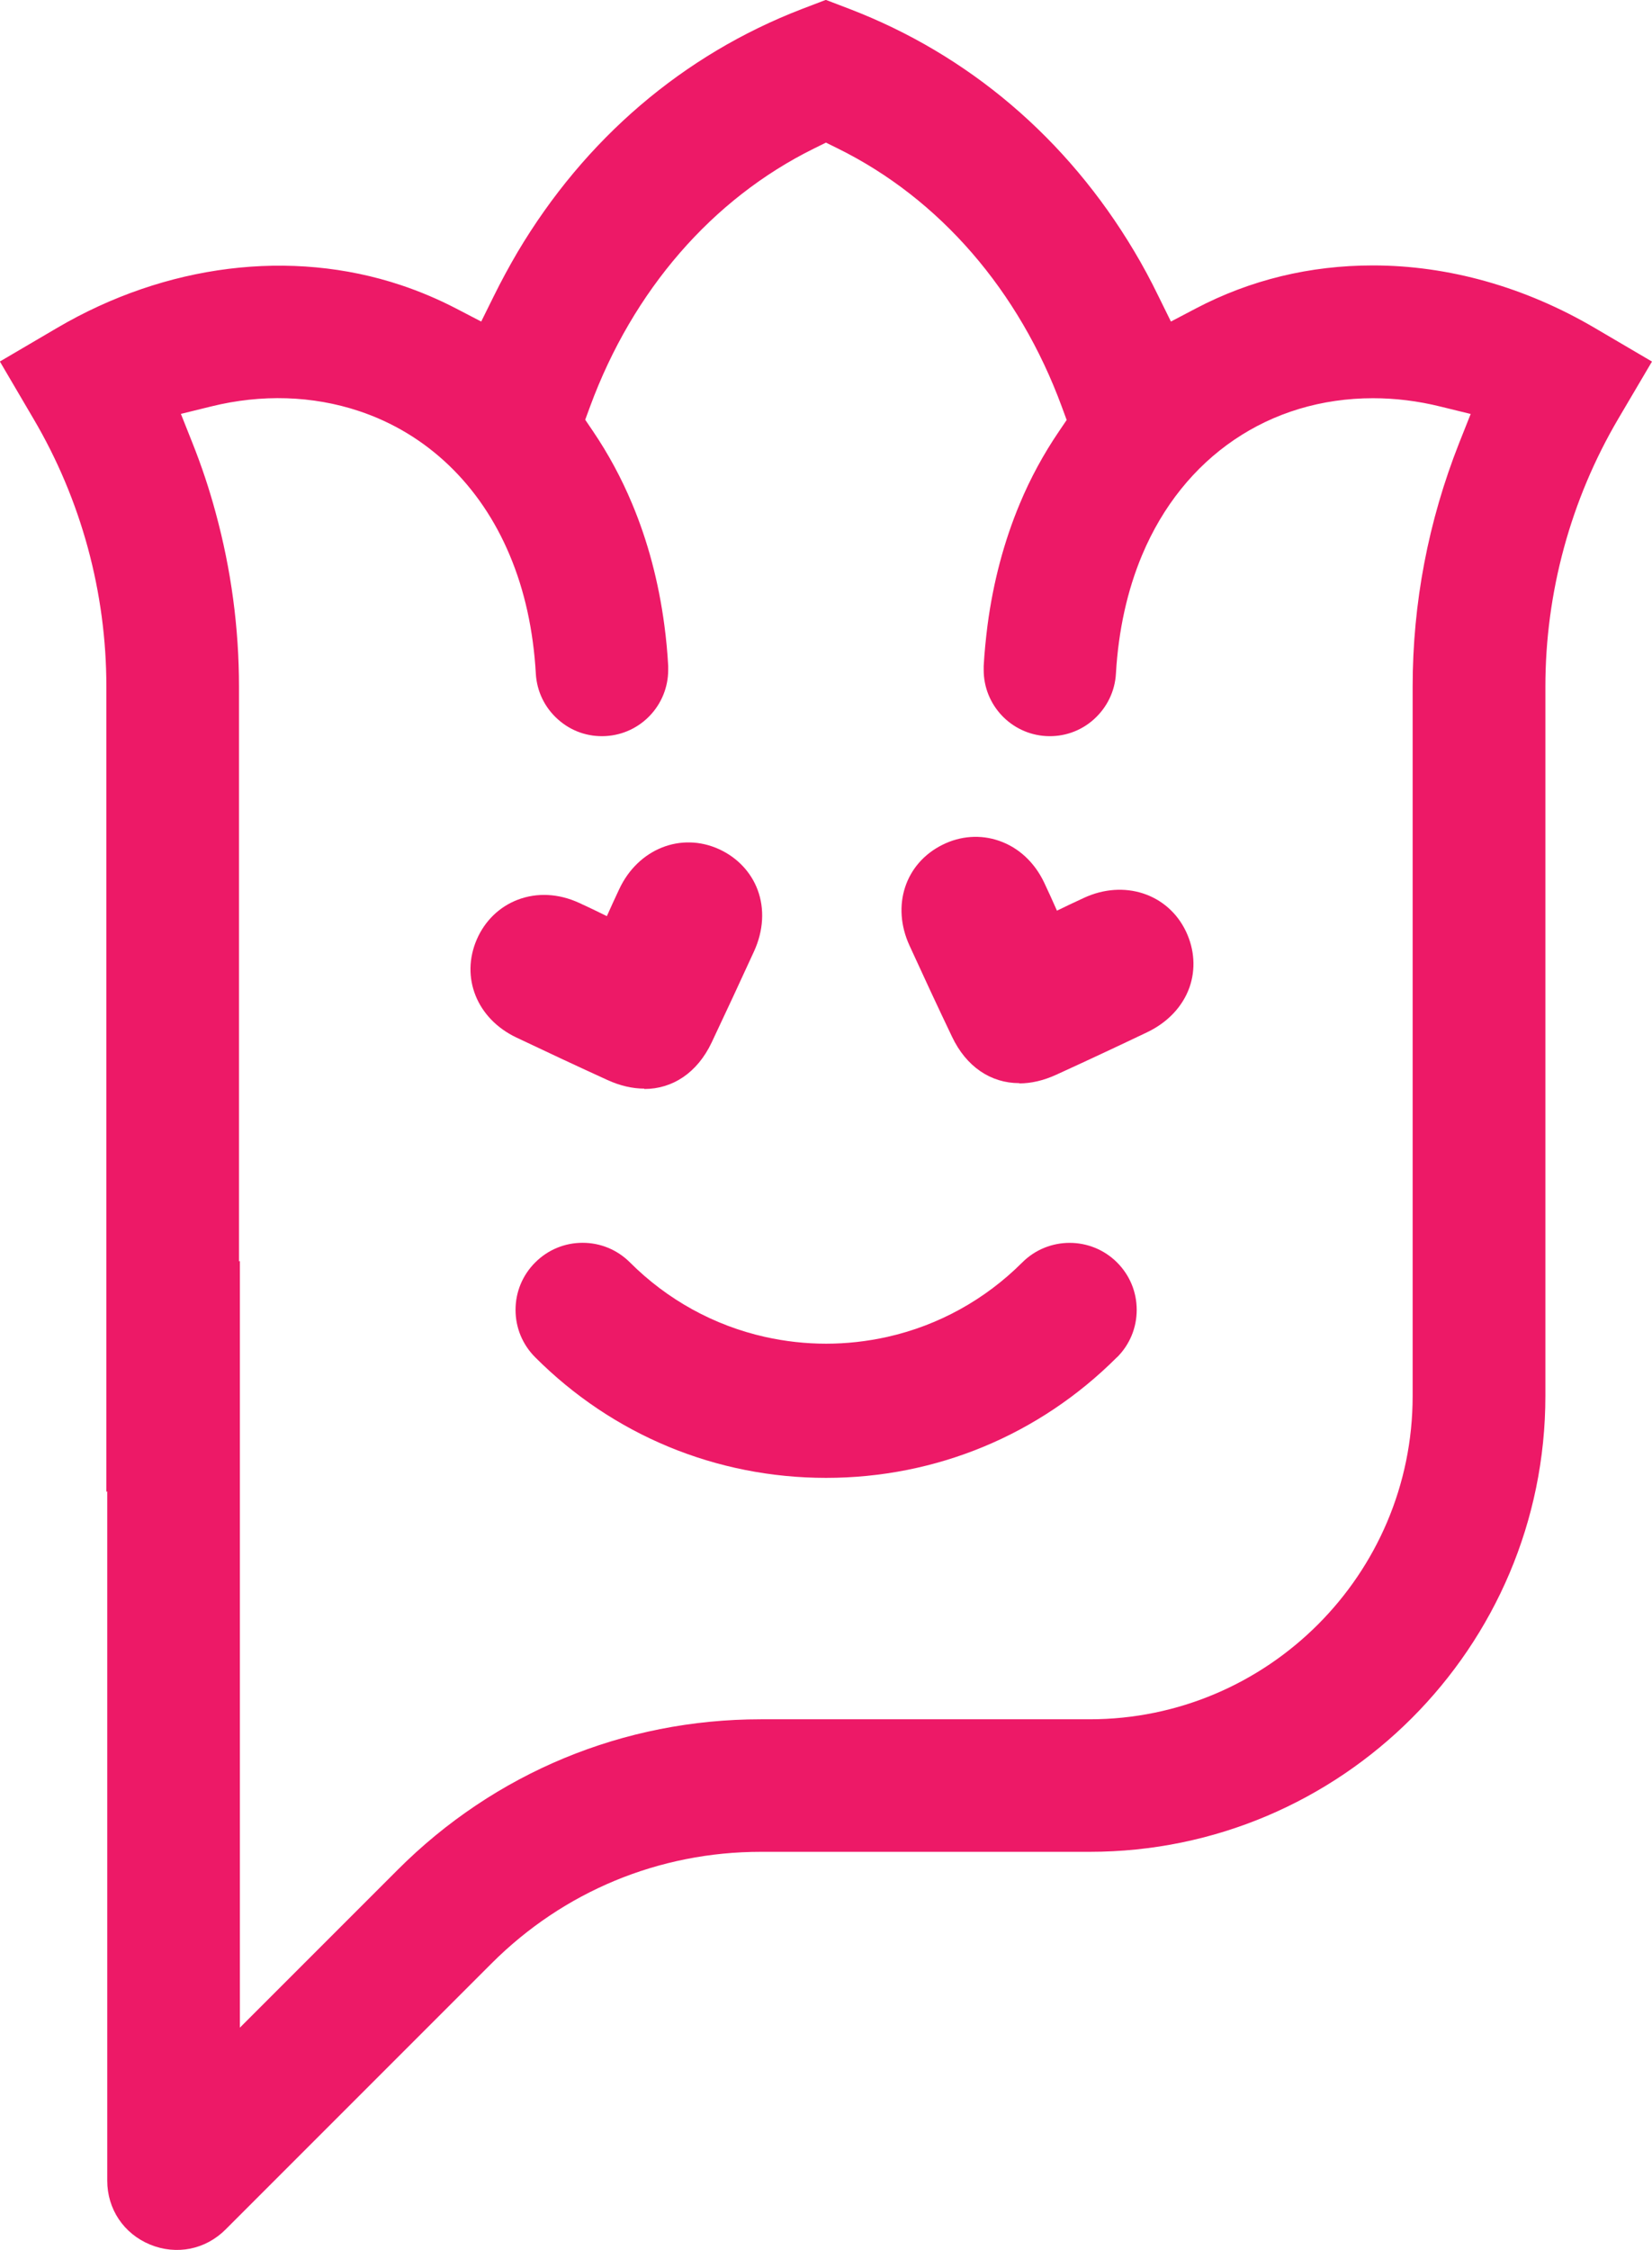
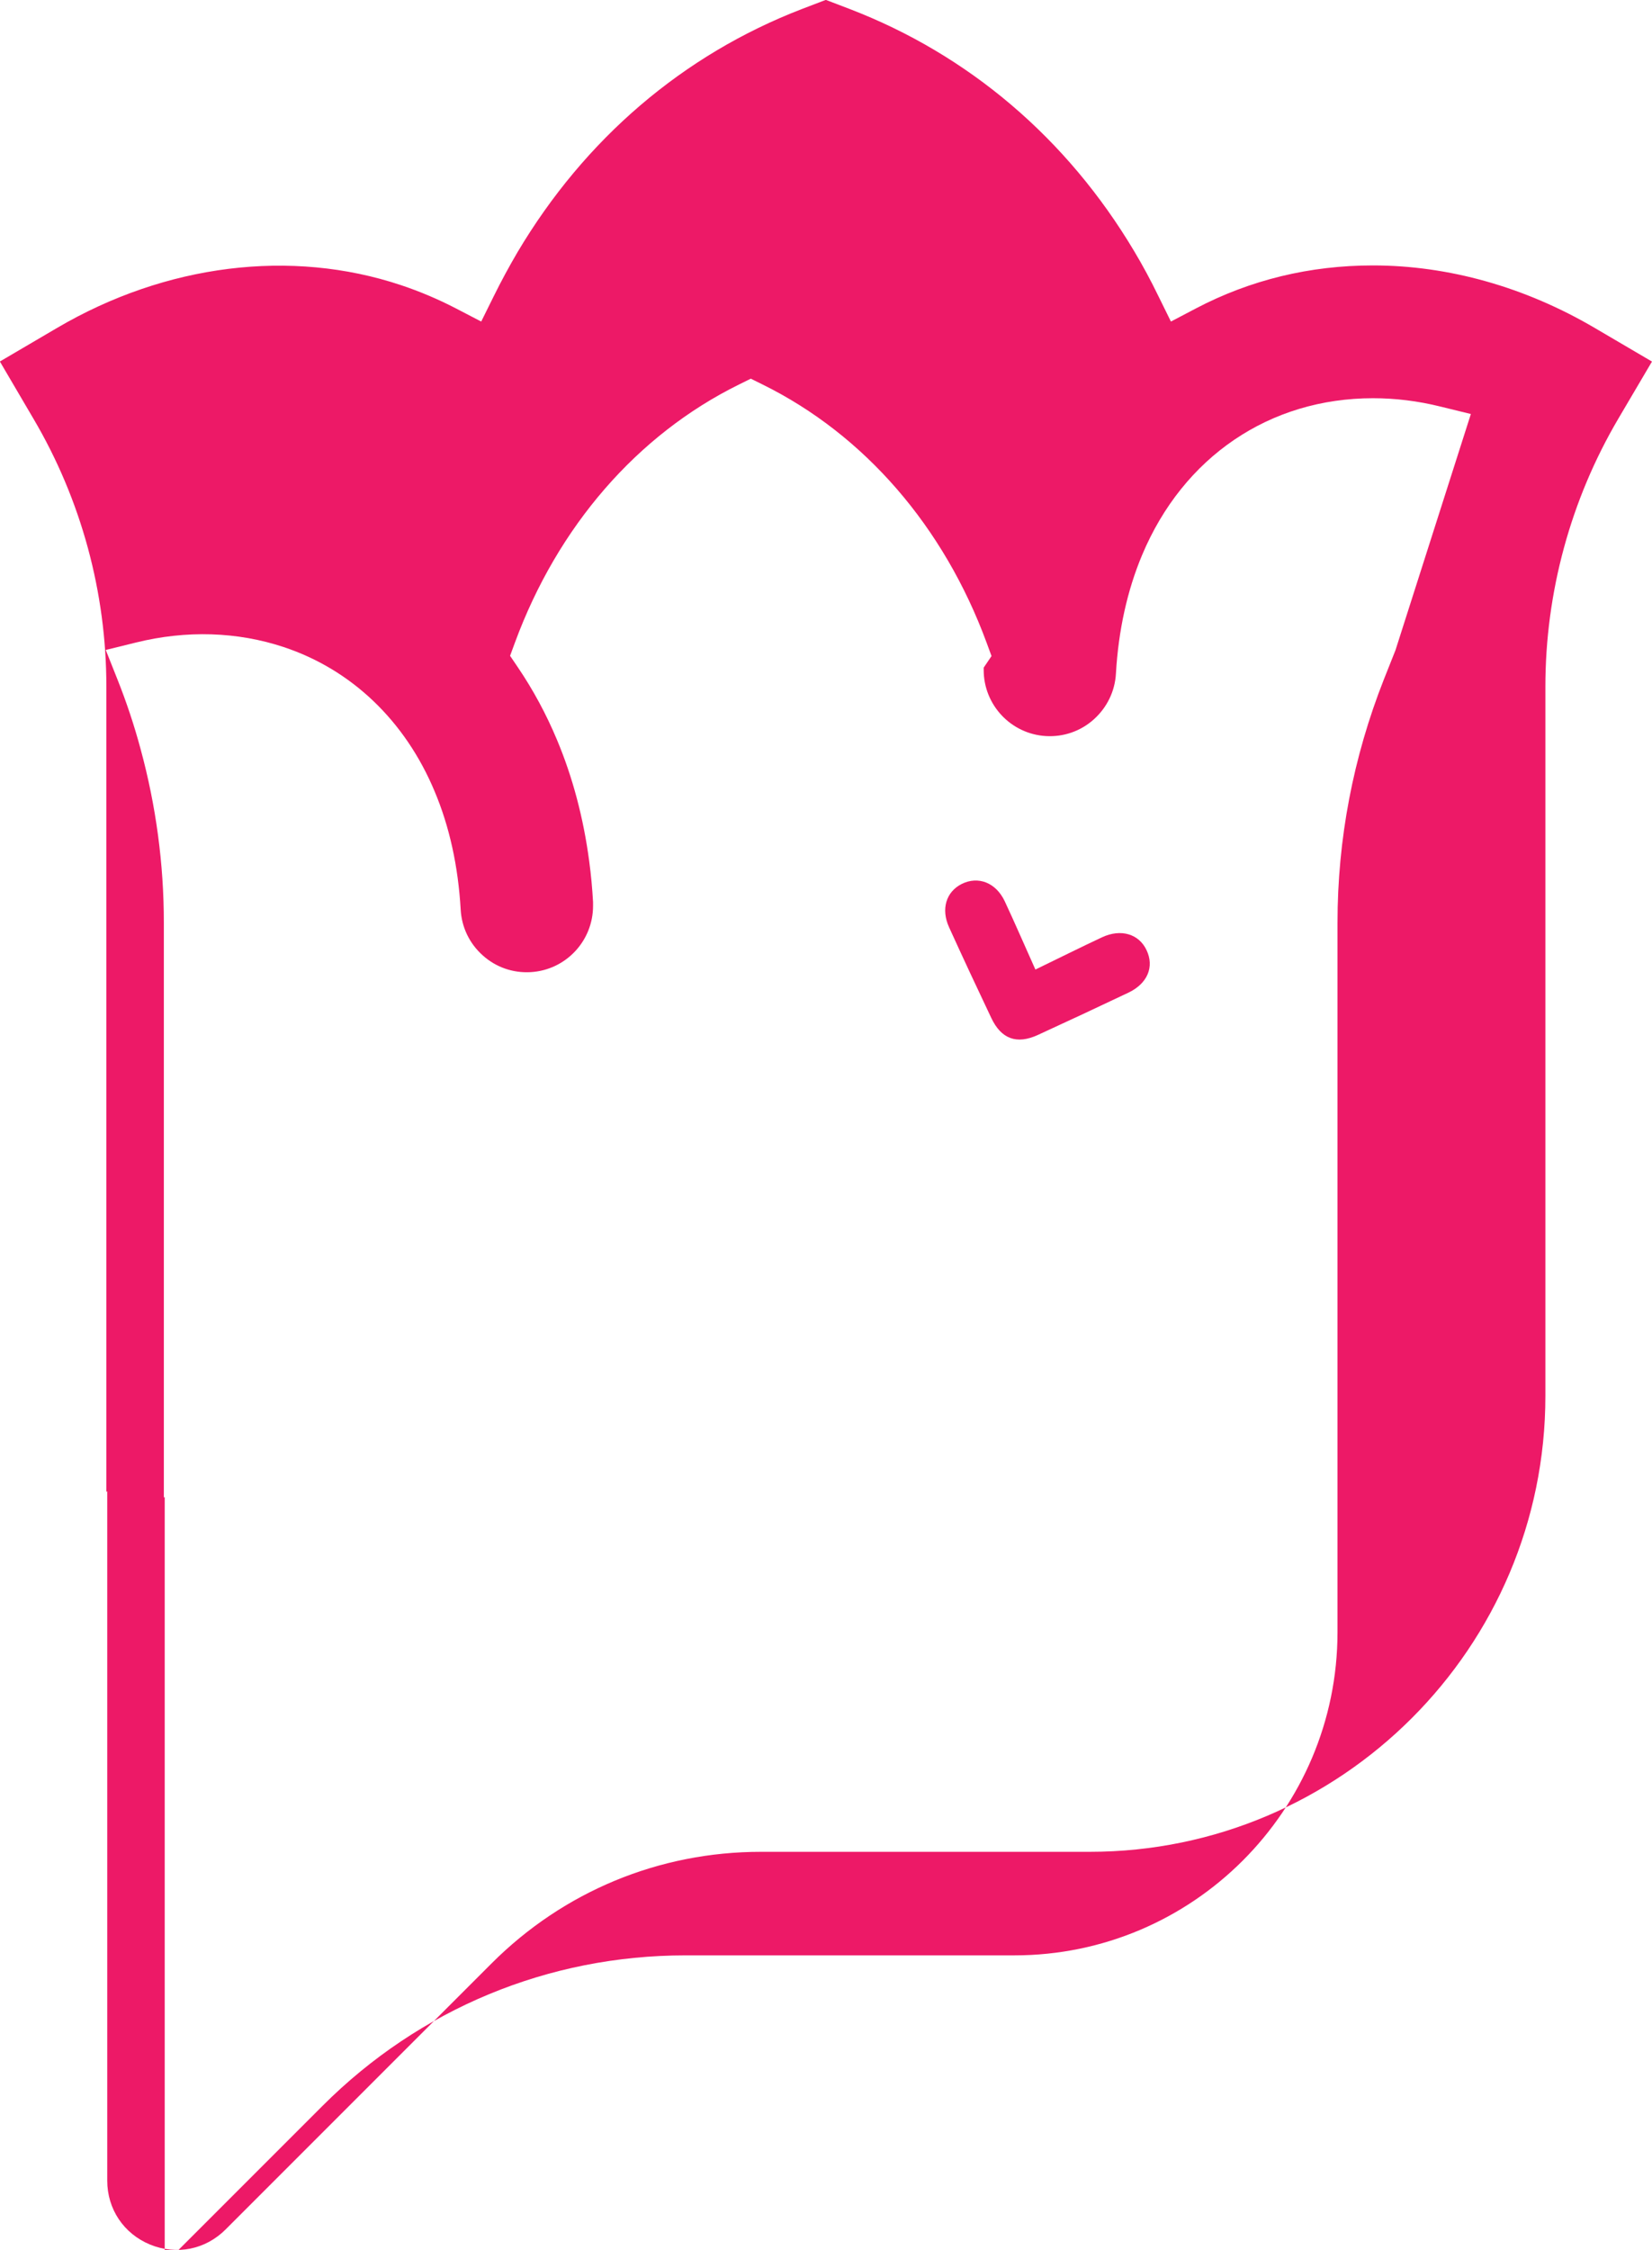
<svg xmlns="http://www.w3.org/2000/svg" id="Layer_2" data-name="Layer 2" viewBox="0 0 132.79 180.81">
  <defs>
    <style>
      .cls-1 {
        fill: #ed1967;
        stroke-width: 0px;
      }
    </style>
  </defs>
  <g id="Layer_1-2" data-name="Layer 1">
    <g>
-       <path class="cls-1" d="m132.79,29.05l-2.71,4.6c-3.83,6.51-5.86,13.96-5.86,21.53v57c0,20.2-16.43,36.63-36.63,36.63h-26.43c-8.18,0-15.86,3.18-21.65,8.97l-21.38,21.38c-1.62,1.62-3.95,2.08-6.07,1.21-2.12-.88-3.44-2.85-3.44-5.14v-55.39l-.07.04V55.18c0-3.77-.5-7.52-1.49-11.16-.99-3.64-2.46-7.13-4.37-10.37l-2.7-4.6,4.6-2.7c8.74-5.13,18.81-6.38,27.63-3.44,1.53.51,3.04,1.15,4.46,1.89l2,1.04,1-2.02c.61-1.24,1.26-2.43,1.91-3.54,5.42-9.13,13.34-15.89,22.88-19.56l1.91-.73,1.91.73c9.56,3.67,17.48,10.4,22.88,19.47.67,1.12,1.33,2.34,1.95,3.62l1,2.03,2-1.05c4.38-2.3,9.17-3.46,14.24-3.46,6.06,0,12.22,1.73,17.82,5.02l4.6,2.7Zm-14.56,4.22l-2.45-.6c-1.81-.45-3.63-.67-5.41-.67-8.32,0-15.26,4.71-18.57,12.61-1.19,2.84-1.9,6.05-2.1,9.52-.08,1.42-.72,2.73-1.78,3.68-1.06.95-2.43,1.42-3.84,1.34-2.81-.16-5.02-2.5-5.01-5.33v-.14s0-.03,0-.03c0-.04,0-.09,0-.13.06-1.08.17-2.18.31-3.29.46-3.47,1.33-6.74,2.59-9.75.85-2.04,1.91-3.99,3.14-5.8l.63-.93-.39-1.06c-3.44-9.35-9.83-16.72-17.99-20.75l-.97-.48-.97.48c-8.16,4.03-14.55,11.39-17.99,20.73l-.39,1.06.63.93c1.22,1.8,2.28,3.76,3.14,5.82,1.26,3,2.13,6.28,2.59,9.75.15,1.1.25,2.21.31,3.29,0,.04,0,.09,0,.13v.18c0,2.82-2.2,5.16-5.02,5.32-1.42.08-2.78-.39-3.84-1.34-1.07-.95-1.7-2.26-1.78-3.68-.2-3.48-.9-6.68-2.1-9.52-2.37-5.66-6.67-9.77-12.12-11.58-3.72-1.24-7.83-1.37-11.87-.37l-2.44.6.93,2.34c.73,1.83,1.36,3.72,1.87,5.62,1.24,4.55,1.87,9.24,1.87,13.96v46.19l.07-.04v61.61l12.69-12.69c7.8-7.8,18.16-12.09,29.18-12.09h26.43c14.32,0,25.97-11.65,25.97-25.97v-57c0-6.73,1.26-13.31,3.73-19.57l.93-2.34Z" />
-       <path class="cls-1" d="m89.78,109.07c-6.25,6.25-14.55,9.69-23.38,9.69s-17.14-3.44-23.38-9.69c-1.02-1.02-1.58-2.37-1.58-3.81s.56-2.79,1.58-3.81c1.02-1.02,2.37-1.58,3.81-1.58s2.79.56,3.81,1.58c2.99,2.99,6.74,5.06,10.84,5.98,3.27.73,6.58.73,9.85,0,4.1-.92,7.85-2.99,10.84-5.98,2.1-2.1,5.52-2.1,7.62,0,1.02,1.02,1.58,2.37,1.58,3.81s-.56,2.79-1.58,3.81Z" />
+       <path class="cls-1" d="m132.79,29.05l-2.71,4.6c-3.83,6.51-5.86,13.96-5.86,21.53v57c0,20.2-16.43,36.63-36.63,36.63h-26.43c-8.18,0-15.86,3.18-21.65,8.97l-21.38,21.38c-1.62,1.62-3.95,2.08-6.07,1.21-2.12-.88-3.44-2.85-3.44-5.14v-55.39l-.07.04V55.18c0-3.77-.5-7.52-1.49-11.16-.99-3.64-2.46-7.13-4.37-10.37l-2.7-4.6,4.6-2.7c8.74-5.13,18.81-6.38,27.63-3.44,1.53.51,3.04,1.15,4.46,1.89l2,1.04,1-2.02c.61-1.24,1.26-2.43,1.91-3.54,5.42-9.13,13.34-15.89,22.88-19.56l1.91-.73,1.91.73c9.56,3.67,17.48,10.4,22.88,19.47.67,1.12,1.33,2.34,1.95,3.62l1,2.03,2-1.05c4.38-2.3,9.17-3.46,14.24-3.46,6.06,0,12.22,1.73,17.82,5.02l4.6,2.7Zm-14.56,4.22l-2.45-.6c-1.81-.45-3.63-.67-5.41-.67-8.32,0-15.26,4.71-18.57,12.61-1.19,2.84-1.9,6.05-2.1,9.52-.08,1.42-.72,2.73-1.78,3.68-1.06.95-2.43,1.42-3.84,1.34-2.81-.16-5.02-2.5-5.01-5.33v-.14s0-.03,0-.03l.63-.93-.39-1.06c-3.44-9.35-9.83-16.72-17.99-20.75l-.97-.48-.97.48c-8.16,4.03-14.55,11.39-17.99,20.73l-.39,1.06.63.93c1.22,1.8,2.28,3.76,3.14,5.82,1.26,3,2.13,6.28,2.59,9.75.15,1.1.25,2.21.31,3.29,0,.04,0,.09,0,.13v.18c0,2.82-2.2,5.16-5.02,5.32-1.42.08-2.78-.39-3.84-1.34-1.07-.95-1.7-2.26-1.78-3.68-.2-3.48-.9-6.68-2.1-9.52-2.37-5.66-6.67-9.77-12.12-11.58-3.72-1.24-7.83-1.37-11.87-.37l-2.44.6.93,2.34c.73,1.83,1.36,3.72,1.87,5.62,1.24,4.55,1.87,9.24,1.87,13.96v46.19l.07-.04v61.61l12.69-12.69c7.8-7.8,18.16-12.09,29.18-12.09h26.43c14.32,0,25.97-11.65,25.97-25.97v-57c0-6.73,1.26-13.31,3.73-19.57l.93-2.34Z" />
      <g>
        <path class="cls-1" d="m83.23,77.91c1.94-.94,3.64-1.79,5.35-2.59,1.52-.71,2.97-.27,3.58,1.03.64,1.34.08,2.69-1.46,3.42-2.42,1.15-4.84,2.28-7.28,3.4-1.7.78-2.94.32-3.74-1.37-1.15-2.42-2.28-4.84-3.39-7.28-.67-1.47-.24-2.86,1.02-3.49,1.32-.65,2.74-.11,3.45,1.39.82,1.75,1.58,3.52,2.47,5.5Z" />
-         <path class="cls-1" d="m81.93,87.04c-2.28,0-4.26-1.31-5.41-3.74-1.16-2.43-2.3-4.88-3.42-7.33-1.46-3.2-.34-6.59,2.65-8.08,1.46-.73,3.08-.84,4.57-.32,1.56.54,2.84,1.73,3.61,3.35.35.74.69,1.49,1.03,2.26.72-.35,1.43-.69,2.15-1.02,3.24-1.51,6.77-.35,8.22,2.69.69,1.45.79,3.05.28,4.5-.55,1.54-1.75,2.81-3.4,3.6-2.43,1.16-4.87,2.3-7.32,3.42-1.01.46-2,.69-2.95.69Z" />
      </g>
      <g>
-         <path class="cls-1" d="m50.5,78.35c.88-1.97,1.64-3.71,2.44-5.42.71-1.52,2.1-2.11,3.4-1.52,1.36.62,1.79,2.01,1.08,3.56-1.11,2.43-2.24,4.86-3.39,7.28-.8,1.69-2.05,2.14-3.75,1.36-2.43-1.11-4.86-2.24-7.28-3.4-1.46-.7-2.03-2.04-1.46-3.33.59-1.35,2.03-1.85,3.54-1.16,1.75.81,3.48,1.68,5.43,2.63Z" />
-         <path class="cls-1" d="m51.79,87.48c-.95,0-1.95-.23-2.96-.69-2.45-1.12-4.89-2.26-7.33-3.42-3.17-1.51-4.5-4.83-3.17-7.89.65-1.49,1.82-2.62,3.29-3.18,1.55-.59,3.29-.5,4.92.25.75.34,1.49.7,2.24,1.07.33-.73.65-1.45.99-2.16,1.51-3.24,4.96-4.62,8.03-3.22,1.46.67,2.56,1.83,3.1,3.27.57,1.53.47,3.28-.29,4.94-1.12,2.45-2.26,4.89-3.41,7.33-1.15,2.42-3.13,3.73-5.41,3.73Z" />
-       </g>
+         </g>
    </g>
  </g>
</svg>